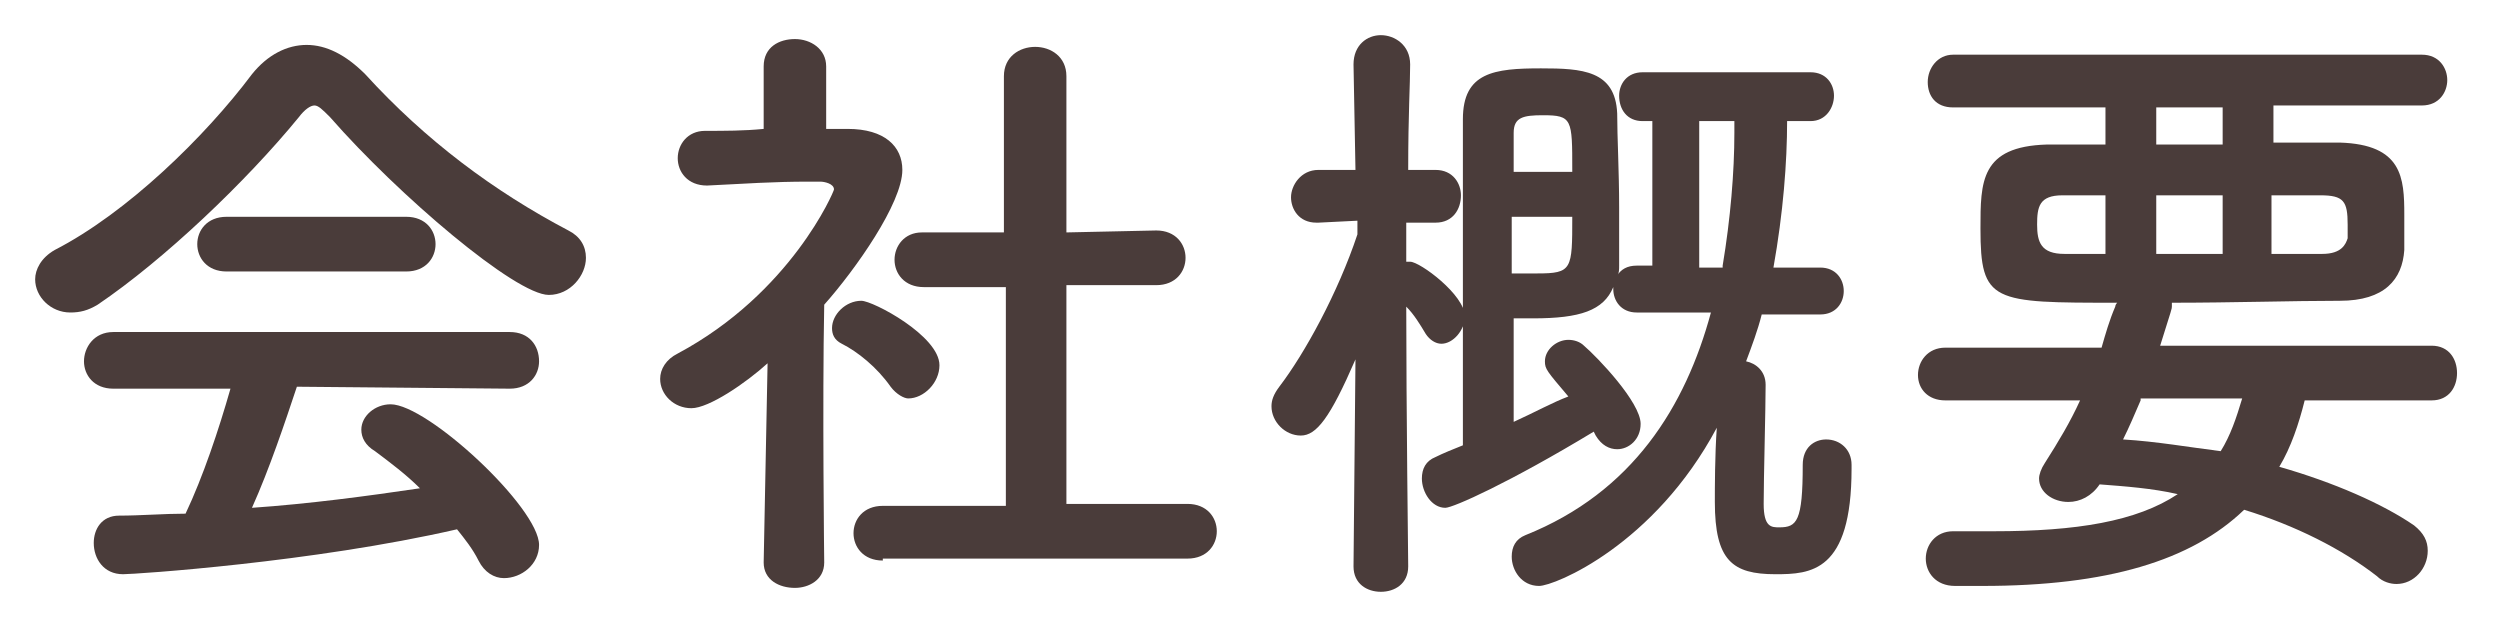
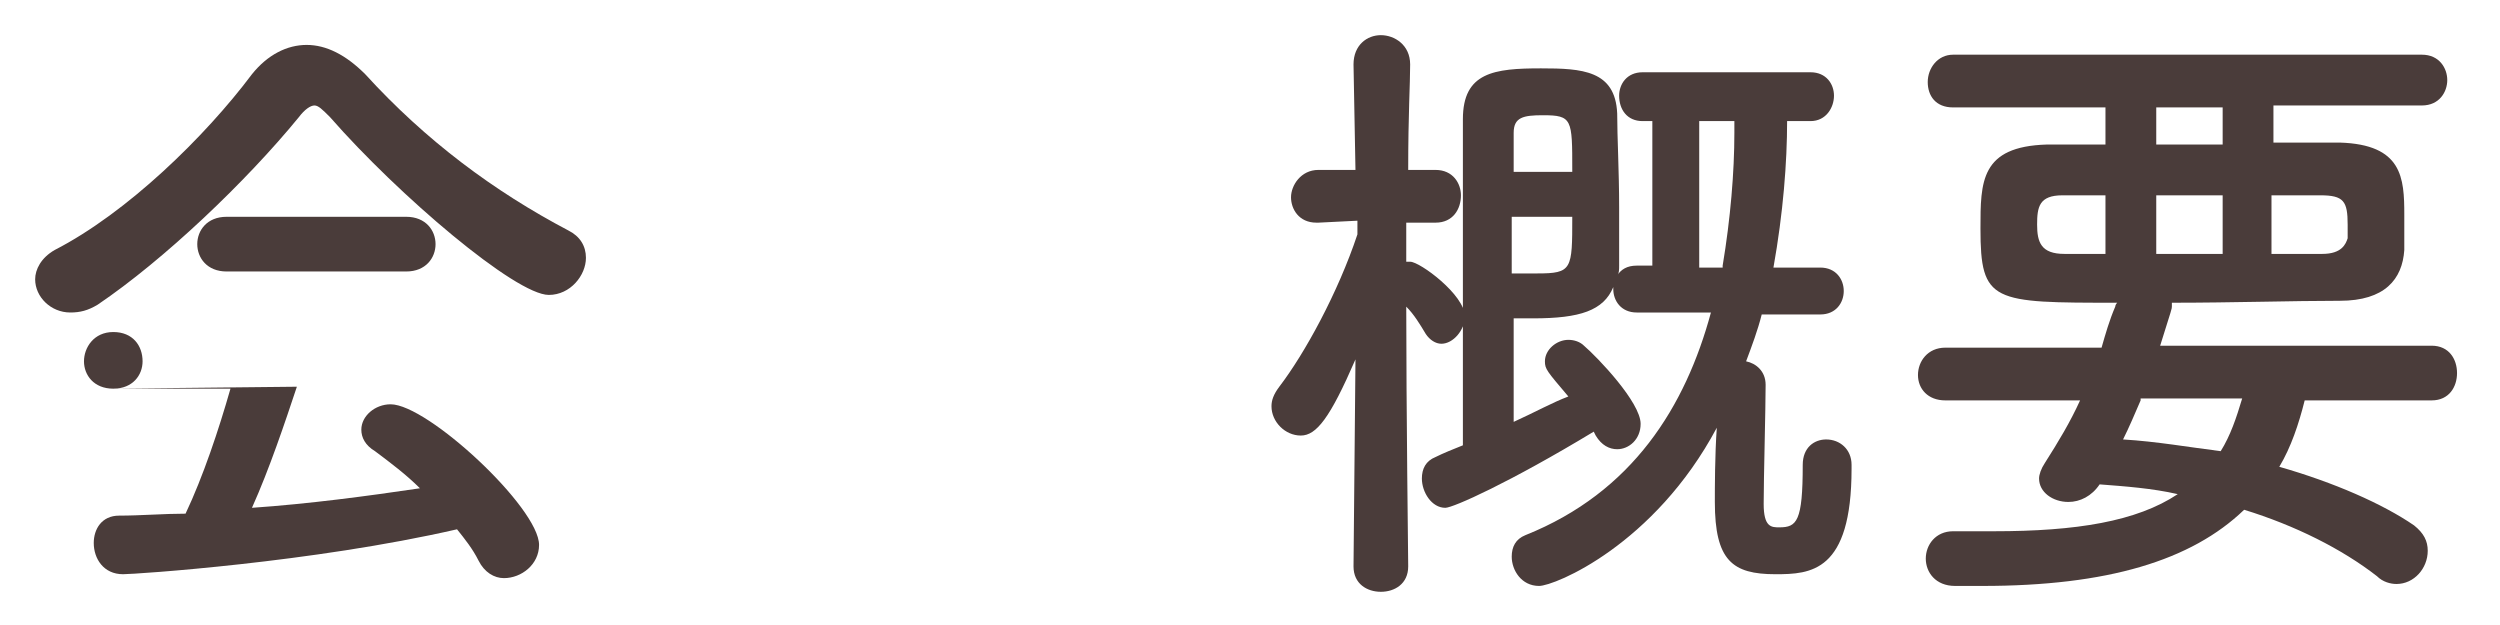
<svg xmlns="http://www.w3.org/2000/svg" enable-background="new 0 0 128 32" viewBox="0 0 128 32">
  <g enable-background="new" fill="#4a3c3a">
-     <path d="m16.9 6c-.4-.4-.6-.6-.8-.6s-.5.2-.8.6c-2.7 3.3-6.9 7.3-10.3 9.6-.5.3-.9.4-1.4.4-1 0-1.8-.8-1.8-1.7 0-.5.3-1.1 1-1.5 3.7-1.9 7.7-5.8 10.1-9 .8-1 1.8-1.5 2.8-1.5s2 .5 3 1.5c3.1 3.4 6.6 6 10.4 8 .6.3.9.8.9 1.4 0 .9-.8 1.9-1.9 1.9-1.7 0-7.7-5.1-11.2-9.1zm-1.7 13.8c-.6 1.8-1.4 4.2-2.3 6.2 2.9-.2 5.9-.6 8.6-1-.7-.7-1.5-1.3-2.3-1.9-.5-.3-.7-.7-.7-1.1 0-.7.7-1.3 1.5-1.3 1.9 0 7.6 5.3 7.6 7.2 0 1-.9 1.7-1.8 1.7-.5 0-1-.3-1.3-.9s-.7-1.1-1.1-1.6c-7.4 1.7-16.5 2.3-17.1 2.3-1 0-1.5-.8-1.5-1.6 0-.7.4-1.4 1.3-1.4 1.1 0 2.3-.1 3.4-.1.9-1.9 1.7-4.3 2.3-6.4h-6c-1 0-1.5-.7-1.5-1.4s.5-1.5 1.5-1.5h20.3c1 0 1.5.7 1.5 1.5 0 .7-.5 1.4-1.5 1.4zm-3.6-5.9c-1 0-1.5-.7-1.5-1.4s.5-1.4 1.5-1.4h9.2c1 0 1.5.7 1.5 1.4s-.5 1.4-1.5 1.4z" />
-     <path d="m42.2 28.8c0 .9-.8 1.3-1.5 1.3-.8 0-1.6-.4-1.6-1.3l.2-10.2c-1.1 1-3 2.3-3.9 2.3s-1.6-.7-1.6-1.5c0-.5.3-1 .9-1.3 5.8-3.1 8-8.3 8-8.4 0-.3-.5-.4-.7-.4s-.4 0-.6 0c-1.8 0-3.2.1-5.2.2-1 0-1.5-.7-1.5-1.4s.5-1.4 1.4-1.4c1 0 2 0 3-.1v-3.2c0-1 .8-1.4 1.6-1.4s1.6.5 1.6 1.4v3.2h1.1c1.9 0 2.8.9 2.8 2.1 0 1.7-2.4 5.1-4 6.9-.1 5 0 13.2 0 13.2zm3.4-9c-.7-1-1.7-1.8-2.5-2.2-.4-.2-.5-.5-.5-.8 0-.7.7-1.4 1.5-1.4.6 0 4 1.8 4 3.3 0 .9-.8 1.7-1.6 1.7-.2 0-.6-.2-.9-.6zm-.4 8.9c-1 0-1.5-.7-1.5-1.4s.5-1.4 1.5-1.4h6.3v-11.2h-4.2c-1 0-1.5-.7-1.5-1.4s.5-1.4 1.4-1.4h4.2v-8c0-1 .8-1.5 1.6-1.5s1.6.5 1.6 1.5v8l4.6-.1c1 0 1.5.7 1.5 1.4s-.5 1.4-1.5 1.4h-4.6v11.2h6.2c1 0 1.5.7 1.5 1.4s-.5 1.4-1.5 1.4h-15.6z" />
+     <path d="m16.9 6c-.4-.4-.6-.6-.8-.6s-.5.2-.8.6c-2.7 3.3-6.9 7.3-10.3 9.6-.5.3-.9.4-1.4.4-1 0-1.8-.8-1.8-1.7 0-.5.3-1.1 1-1.5 3.7-1.9 7.7-5.8 10.1-9 .8-1 1.8-1.5 2.8-1.5s2 .5 3 1.5c3.1 3.4 6.6 6 10.4 8 .6.3.9.8.9 1.4 0 .9-.8 1.9-1.9 1.9-1.7 0-7.7-5.1-11.2-9.1zm-1.7 13.8c-.6 1.8-1.4 4.2-2.3 6.2 2.9-.2 5.9-.6 8.6-1-.7-.7-1.5-1.3-2.3-1.9-.5-.3-.7-.7-.7-1.1 0-.7.7-1.3 1.5-1.3 1.9 0 7.6 5.3 7.6 7.2 0 1-.9 1.7-1.8 1.7-.5 0-1-.3-1.3-.9s-.7-1.1-1.1-1.6c-7.4 1.7-16.5 2.3-17.1 2.3-1 0-1.5-.8-1.5-1.6 0-.7.4-1.4 1.3-1.4 1.1 0 2.3-.1 3.4-.1.9-1.9 1.7-4.3 2.3-6.4h-6c-1 0-1.5-.7-1.5-1.4s.5-1.5 1.5-1.5c1 0 1.5.7 1.5 1.5 0 .7-.5 1.4-1.5 1.4zm-3.6-5.9c-1 0-1.5-.7-1.5-1.4s.5-1.4 1.5-1.4h9.2c1 0 1.5.7 1.5 1.4s-.5 1.4-1.5 1.4z" />
    <path d="m72.1 29c0 .9-.7 1.3-1.4 1.3s-1.4-.4-1.4-1.3l.1-10.6c-1.3 3-2 3.9-2.8 3.9s-1.5-.7-1.5-1.5c0-.3.1-.6.4-1 1.3-1.7 3-4.8 4-7.8v-.7l-2 .1s0 0-.1 0c-.9 0-1.3-.7-1.3-1.3s.5-1.4 1.4-1.4h1.9l-.1-5.4c0-1 .7-1.5 1.4-1.5s1.5.5 1.5 1.5-.1 2.5-.1 5.4h1.4c.9 0 1.3.7 1.3 1.3 0 .7-.4 1.4-1.3 1.4 0 0 0 0-.1 0h-1.4v2h.2c.5 0 2.8 1.7 2.8 2.8 0 .7-.6 1.4-1.2 1.4-.3 0-.6-.2-.8-.5-.3-.5-.6-1-1-1.4 0 5 .1 13.2.1 13.3zm18.1-12.9c-.2.8-.5 1.6-.8 2.4.5.1 1 .5 1 1.2 0 1.2-.1 4.8-.1 6.1 0 1.2.4 1.2.8 1.2.9 0 1.2-.3 1.2-3.2 0-.9.6-1.3 1.2-1.3.7 0 1.3.5 1.3 1.3v.2c0 5.3-2.1 5.4-3.9 5.4-2.2 0-3.1-.7-3.1-3.7 0-.7 0-2.4.1-3.8-3.2 6-8.3 8.1-9.1 8.1-.9 0-1.4-.8-1.4-1.5 0-.5.2-.9.7-1.1 5.5-2.2 8.2-6.6 9.5-11.4h-3.8c-.8 0-1.2-.6-1.2-1.2 0 0 0 0 0-.1-.5 1.2-1.7 1.6-4.1 1.6-.4 0-.7 0-1 0v5.3c1.1-.5 2-1 2.8-1.3-1.1-1.3-1.2-1.4-1.2-1.8 0-.6.6-1.1 1.2-1.1.3 0 .6.1.8.3.7.6 2.9 2.9 2.9 4 0 .8-.6 1.3-1.2 1.3-.4 0-.8-.2-1.1-.7l-.1-.2c-4.3 2.6-7.2 3.9-7.6 3.9-.7 0-1.2-.8-1.2-1.5 0-.5.2-.9.7-1.1.4-.2.9-.4 1.4-.6 0-16.7 0-16.7 0-16.7 0-2.4 1.6-2.6 4-2.6 2.1 0 3.8.1 3.9 2.3 0 1.2.1 3 .1 4.8v3c0 .2 0 .4-.1.5.2-.3.5-.5 1-.5h.8v-7.4h-.5c-.8 0-1.2-.6-1.2-1.3 0-.6.4-1.2 1.2-1.2h8.6c.8 0 1.2.6 1.2 1.2s-.4 1.3-1.2 1.3h-1.2c0 2.1-.2 4.7-.7 7.5h2.4c.8 0 1.2.6 1.2 1.2s-.4 1.2-1.2 1.2zm-12.8-5v2.9h1.3c1.8 0 1.8-.2 1.8-2.9zm3.1-2.4c0-2.6 0-2.8-1.5-2.8-1 0-1.5.1-1.5.9v2h3zm7.7 4.9c.4-2.4.6-4.8.6-6.8 0-.2 0-.4 0-.6h-1.8v7.5h1.2z" />
    <path d="m118 20.5c-.3 1.2-.7 2.4-1.3 3.4 2.8.8 5.3 1.9 6.9 3 .5.4.7.8.7 1.3 0 .9-.7 1.7-1.6 1.7-.3 0-.7-.1-1-.4-1.8-1.4-4.2-2.6-6.8-3.4-2.7 2.6-7 3.9-13.4 3.9-.5 0-.9 0-1.4 0-1 0-1.5-.7-1.5-1.4s.5-1.4 1.4-1.4h.1 2c4.2 0 7.3-.5 9.4-1.9-1.3-.3-2.7-.4-4-.5-.4.6-1 .9-1.6.9-.8 0-1.5-.5-1.5-1.2 0-.2.1-.5.3-.8.7-1.1 1.3-2.1 1.8-3.2h-6.9c-.9 0-1.4-.6-1.4-1.3s.5-1.4 1.4-1.4h8c.2-.7.4-1.4.7-2.1 0 0 0-.1.1-.2-6.4 0-7 0-7-3.8 0-2.4 0-4.2 3.4-4.3h3v-1.9h-7.8c-.9 0-1.3-.6-1.3-1.3s.5-1.4 1.3-1.4h24c.9 0 1.3.7 1.3 1.3s-.4 1.3-1.3 1.3h-7.6v1.9h3.4c3.2.1 3.3 1.8 3.3 3.7v1.8c-.1 1.5-1 2.6-3.3 2.6-2.4 0-5.5.1-8.6.1v.2c0 .1 0 .1-.6 2h13.9c.9 0 1.3.7 1.3 1.4s-.4 1.4-1.3 1.4zm-10.3-10.5h-2.1c-1.2 0-1.3.6-1.3 1.5s.2 1.5 1.4 1.5h2.1v-3zm1.9 10.5c-.3.7-.6 1.4-.9 2 1.7.1 3.4.4 5 .6.5-.8.8-1.7 1.1-2.7h-5.2zm4.2-15h-3.4v1.9h3.4zm0 4.5h-3.4v3h3.4zm5.1 3c1 0 1.2-.5 1.3-.8 0-.2 0-.4 0-.7 0-1.2-.2-1.5-1.4-1.5h-2.5v3z" />
  </g>
</svg>